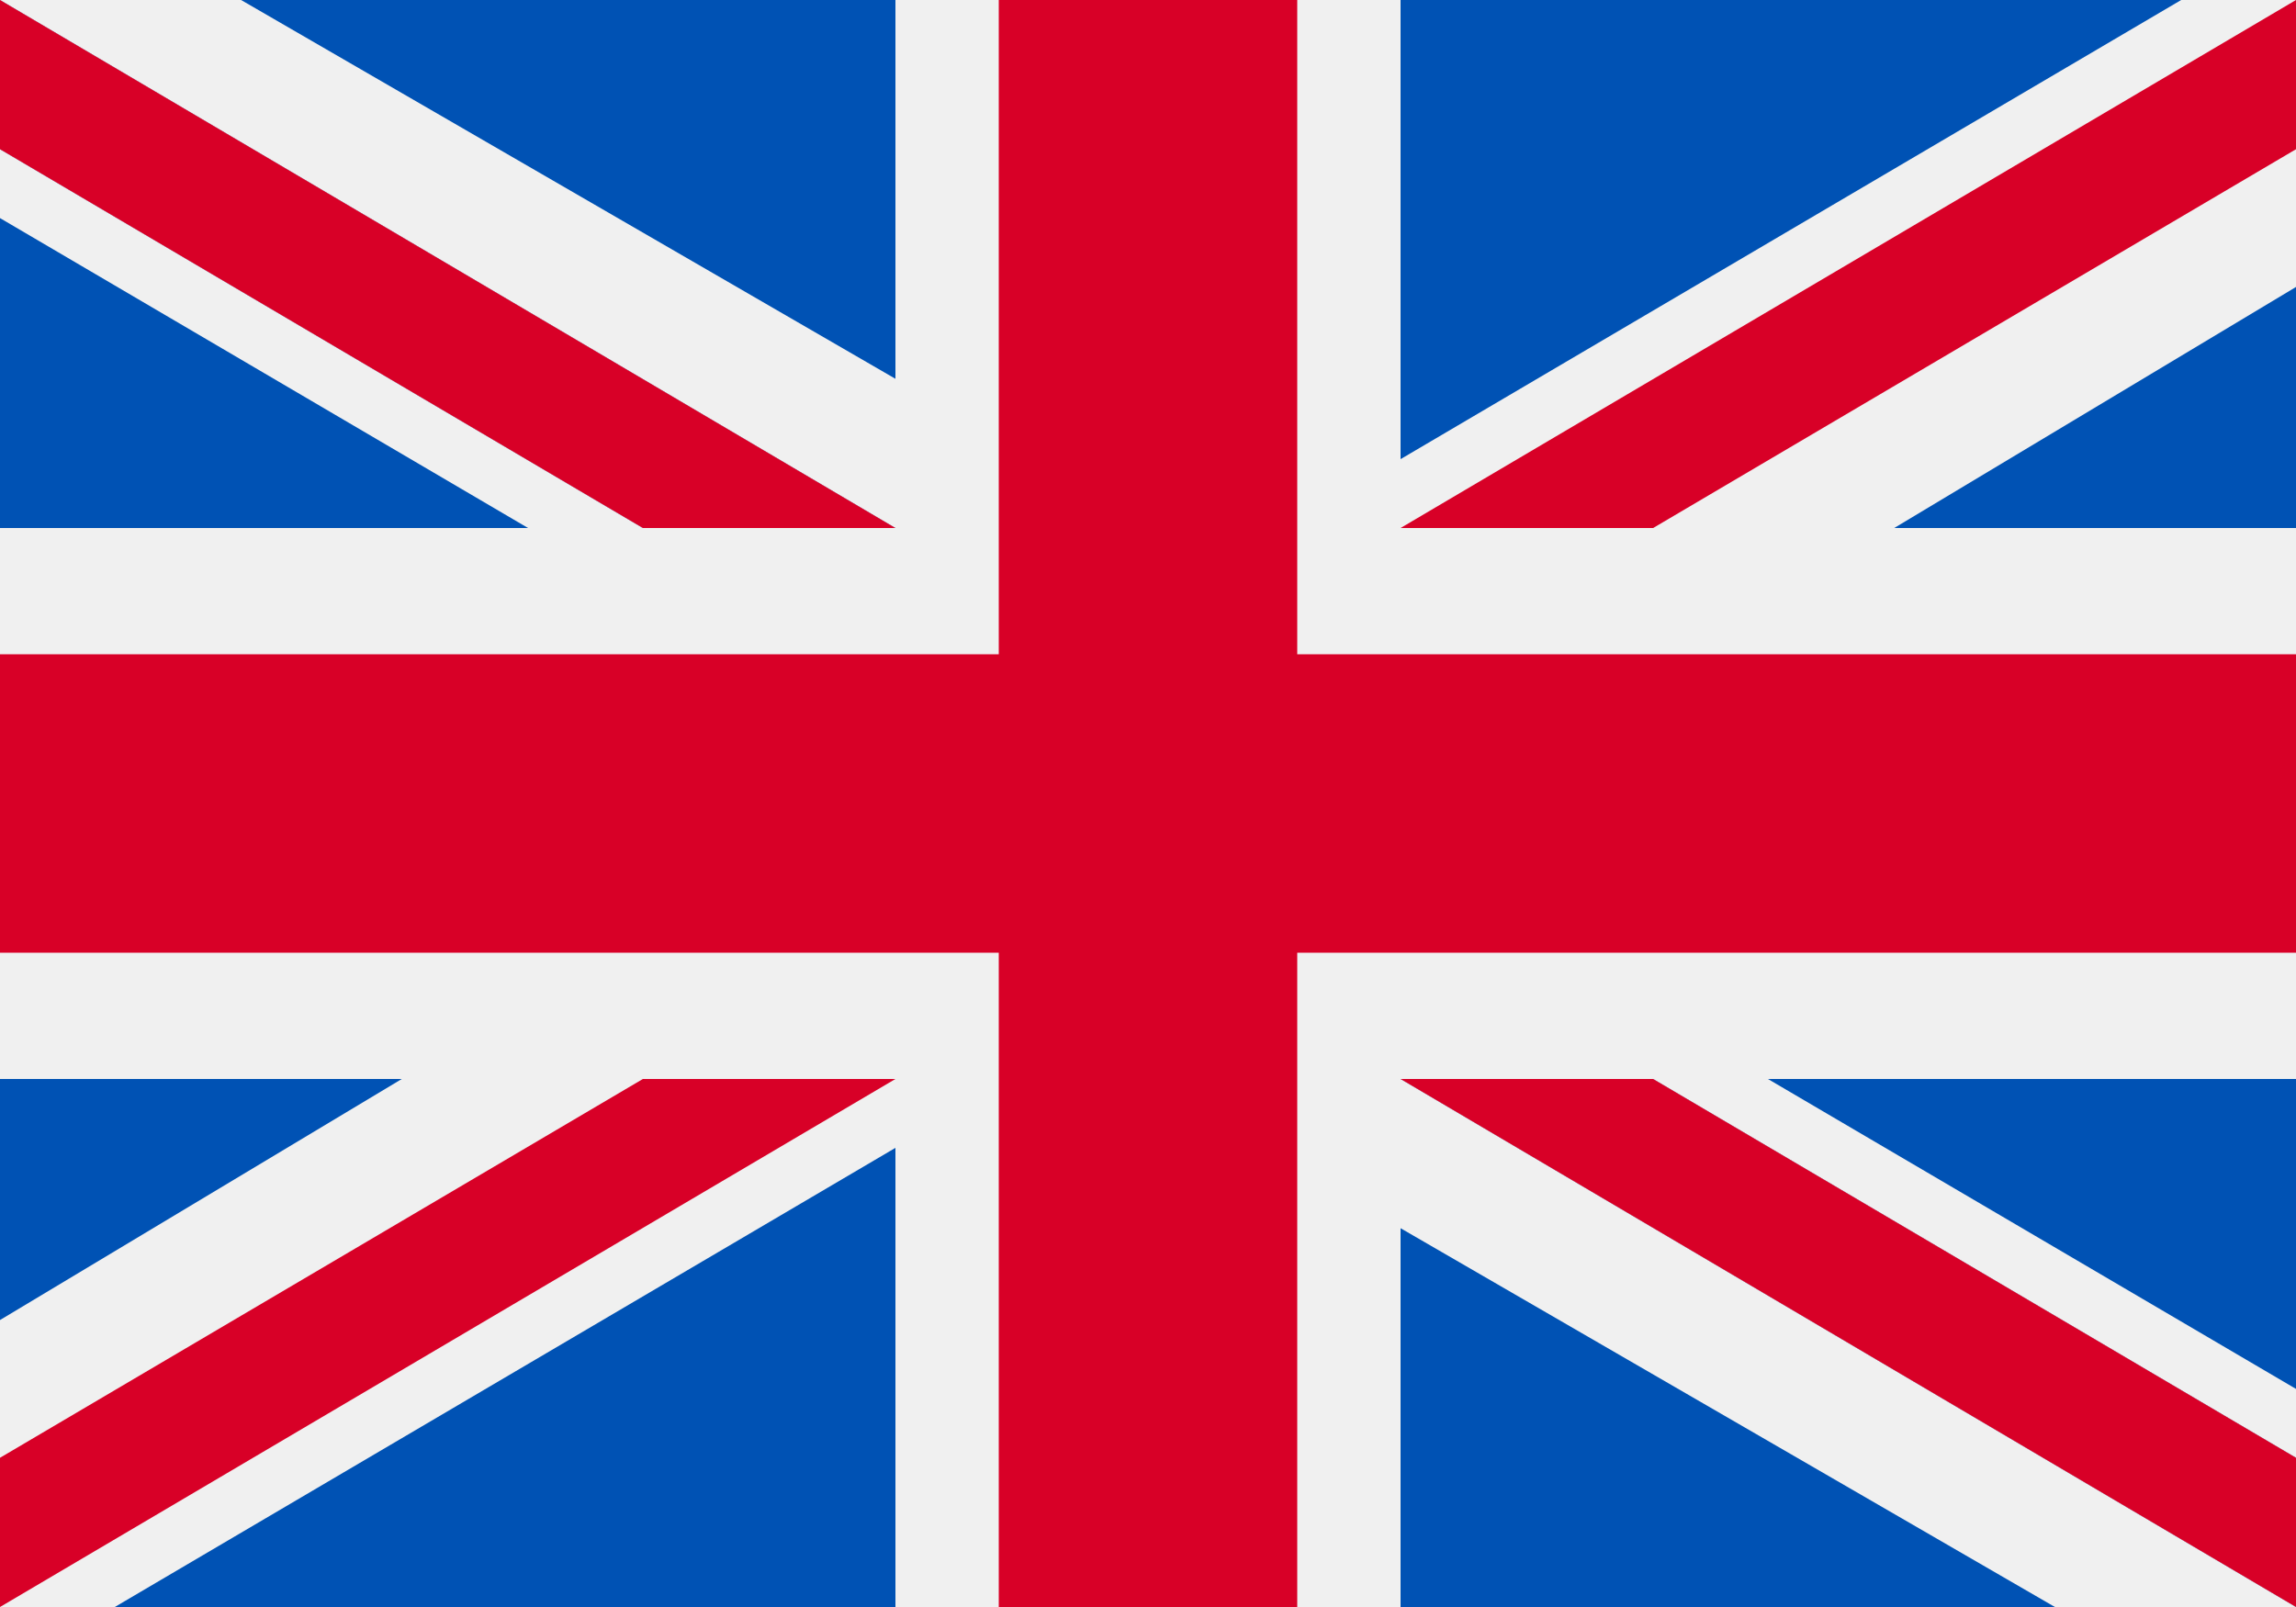
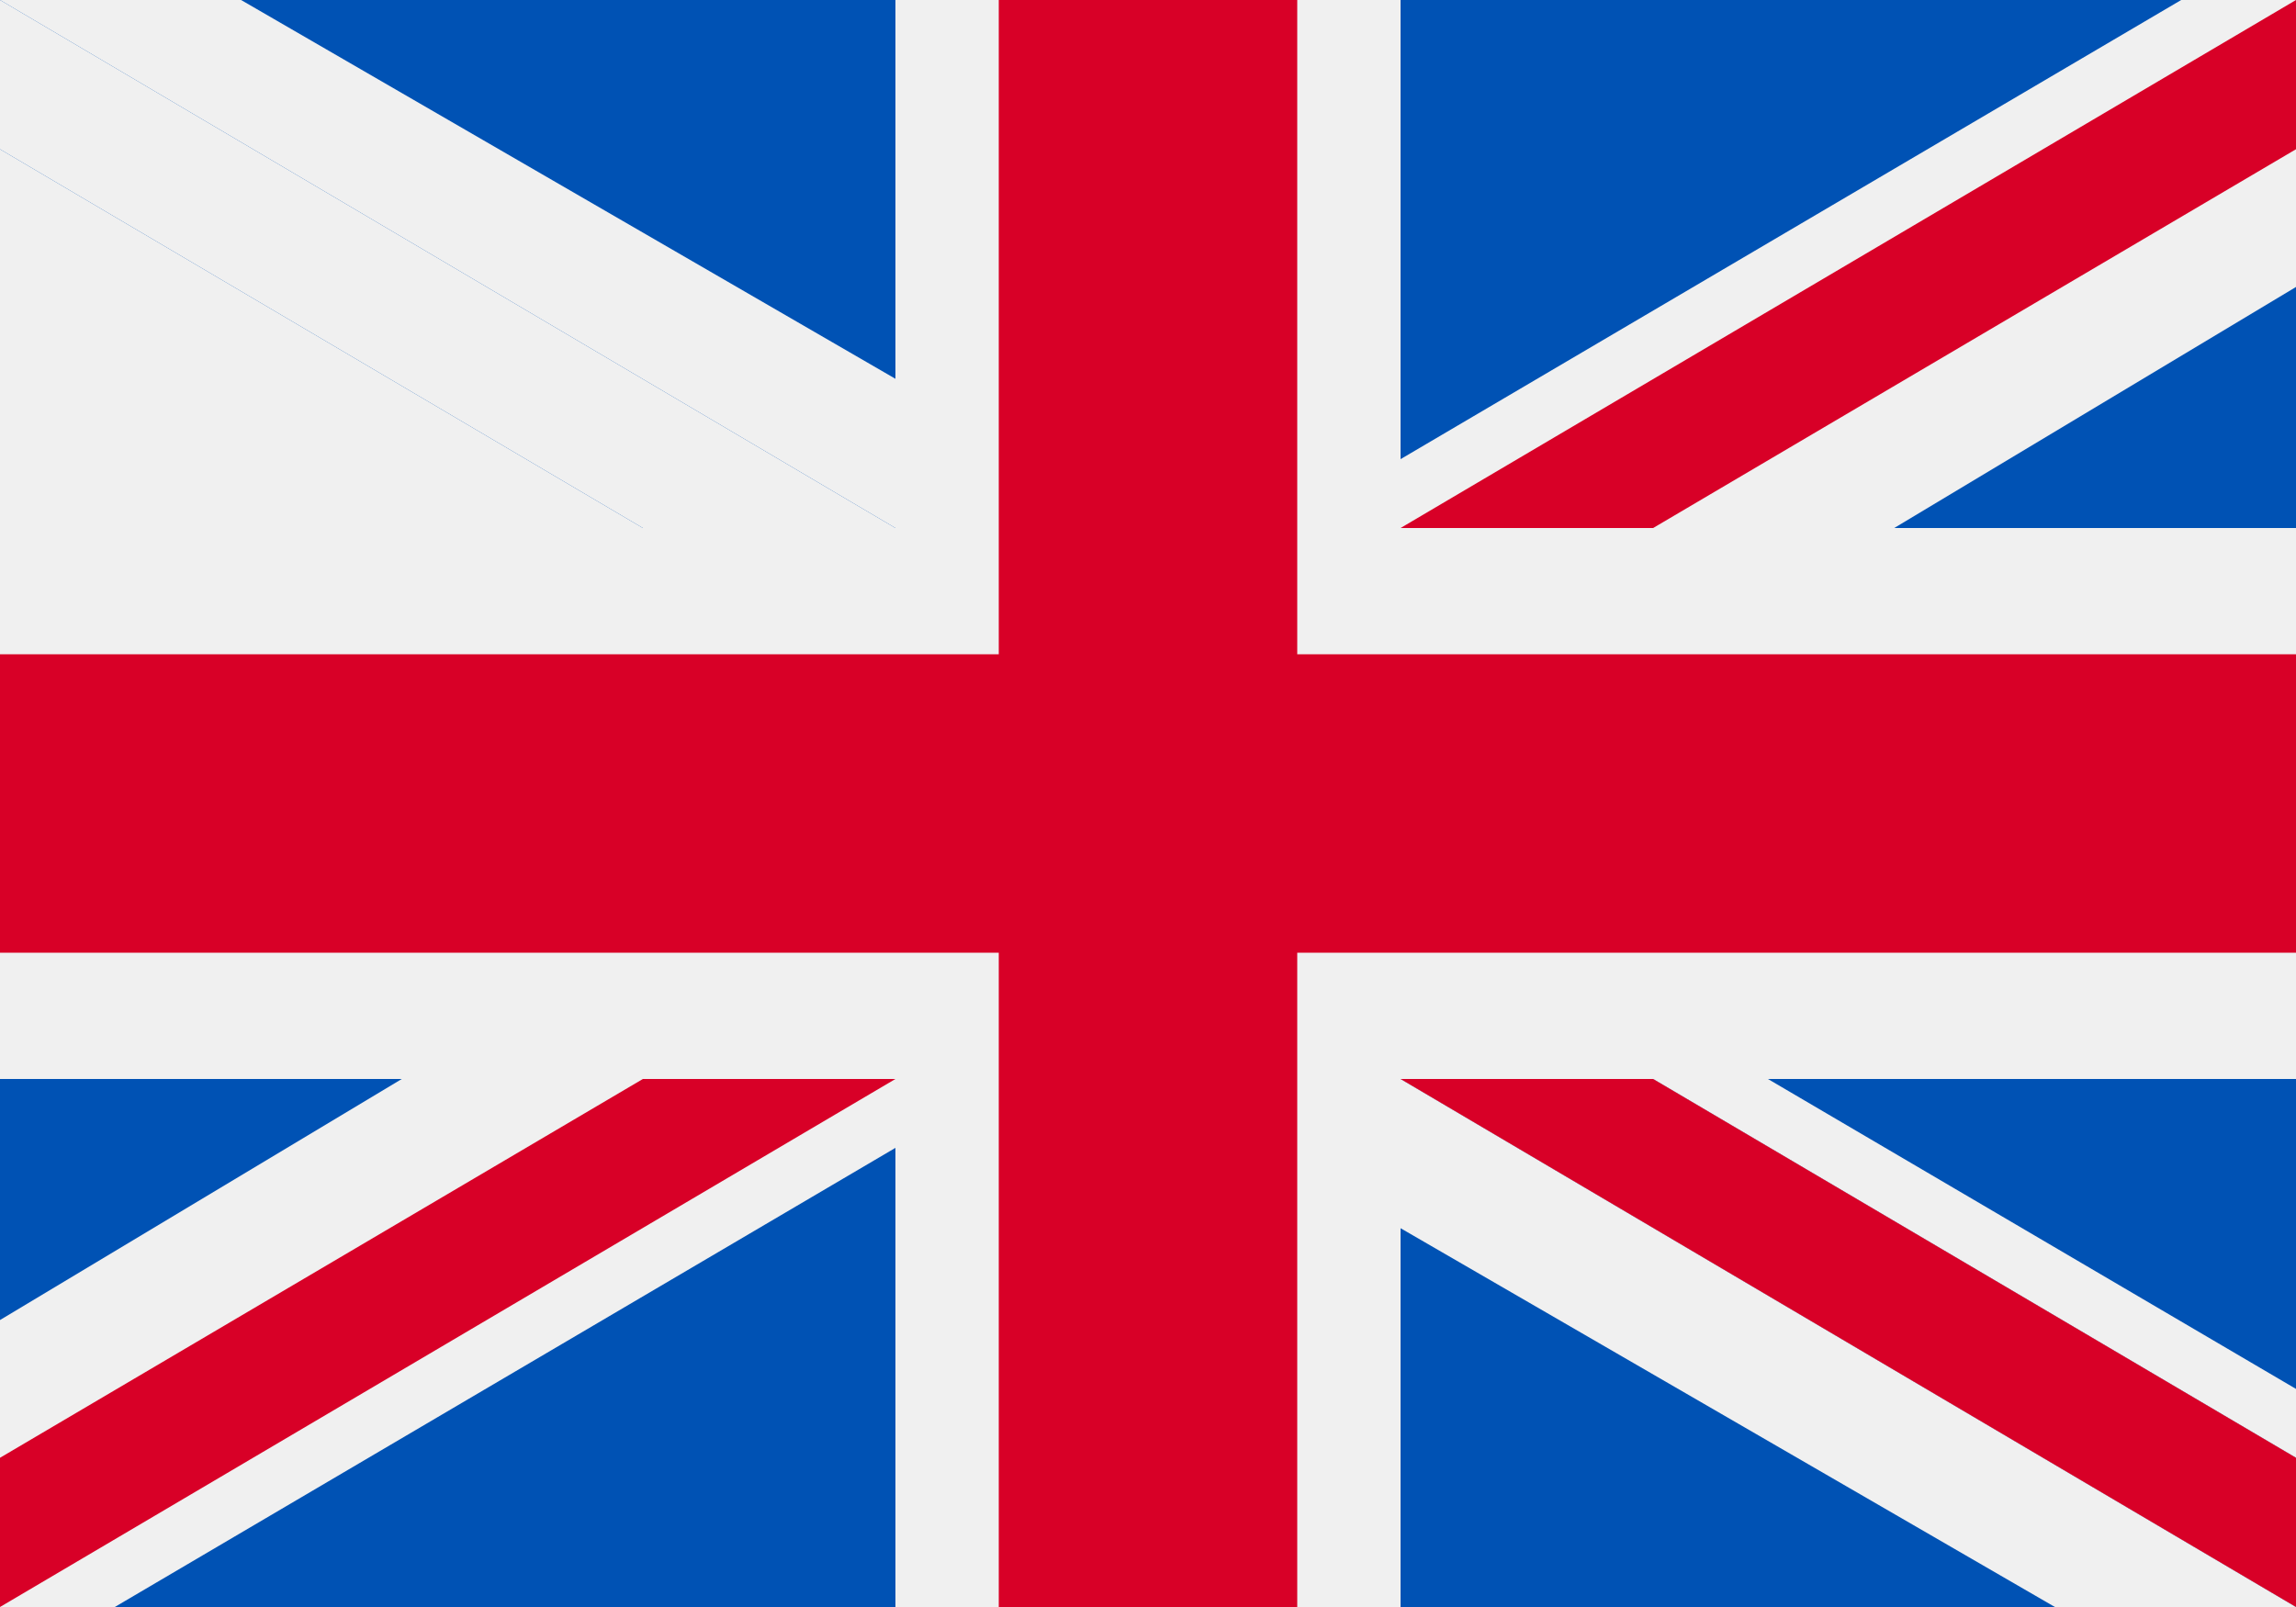
<svg xmlns="http://www.w3.org/2000/svg" version="1.1" id="Laag_1" x="0px" y="0px" viewBox="0 0 20 14" style="enable-background:new 0 0 20 14;" xml:space="preserve">
  <style type="text/css">
	.st0{fill:#F0F0F0;}
	.st1{fill:#D80027;}
	.st2{fill:#0052B4;}
</style>
  <rect x="0" y="0" class="st0" width="20" height="14" />
  <polygon class="st1" points="11.3,0 8.7,0 8.7,5.7 0,5.7 0,8.3 8.7,8.3 8.7,14 11.3,14 11.3,8.3 20,8.3 20,5.7 11.3,5.7 " />
  <g>
    <polygon class="st2" points="15.4,9.4 20,12.1 20,9.4  " />
    <polygon class="st2" points="12.2,9.4 20,14 20,12.7 14.4,9.4  " />
    <polygon class="st2" points="17.9,14 12.2,10.7 12.2,14  " />
  </g>
  <polygon class="st0" points="12.2,9.4 20,14 20,12.7 14.4,9.4 " />
  <polygon class="st1" points="12.2,9.4 20,14 20,12.7 14.4,9.4 " />
  <g>
    <polygon class="st2" points="3.5,9.4 0,11.5 0,9.4  " />
    <polygon class="st2" points="7.8,10 7.8,14 1,14  " />
  </g>
  <polygon class="st1" points="5.6,9.4 0,12.7 0,14 0,14 7.8,9.4 " />
  <g>
-     <polygon class="st2" points="4.6,4.6 0,1.9 0,4.6  " />
    <polygon class="st2" points="7.8,4.6 0,0 0,1.3 5.6,4.6  " />
    <polygon class="st2" points="2.1,0 7.8,3.3 7.8,0  " />
  </g>
  <polygon class="st0" points="7.8,4.6 0,0 0,1.3 5.6,4.6 " />
-   <polygon class="st1" points="7.8,4.6 0,0 0,1.3 5.6,4.6 " />
  <g>
    <polygon class="st2" points="16.5,4.6 20,2.5 20,4.6  " />
    <polygon class="st2" points="12.2,4 12.2,0 19,0  " />
  </g>
  <polygon class="st1" points="14.4,4.6 20,1.3 20,0 20,0 12.2,4.6 " />
</svg>